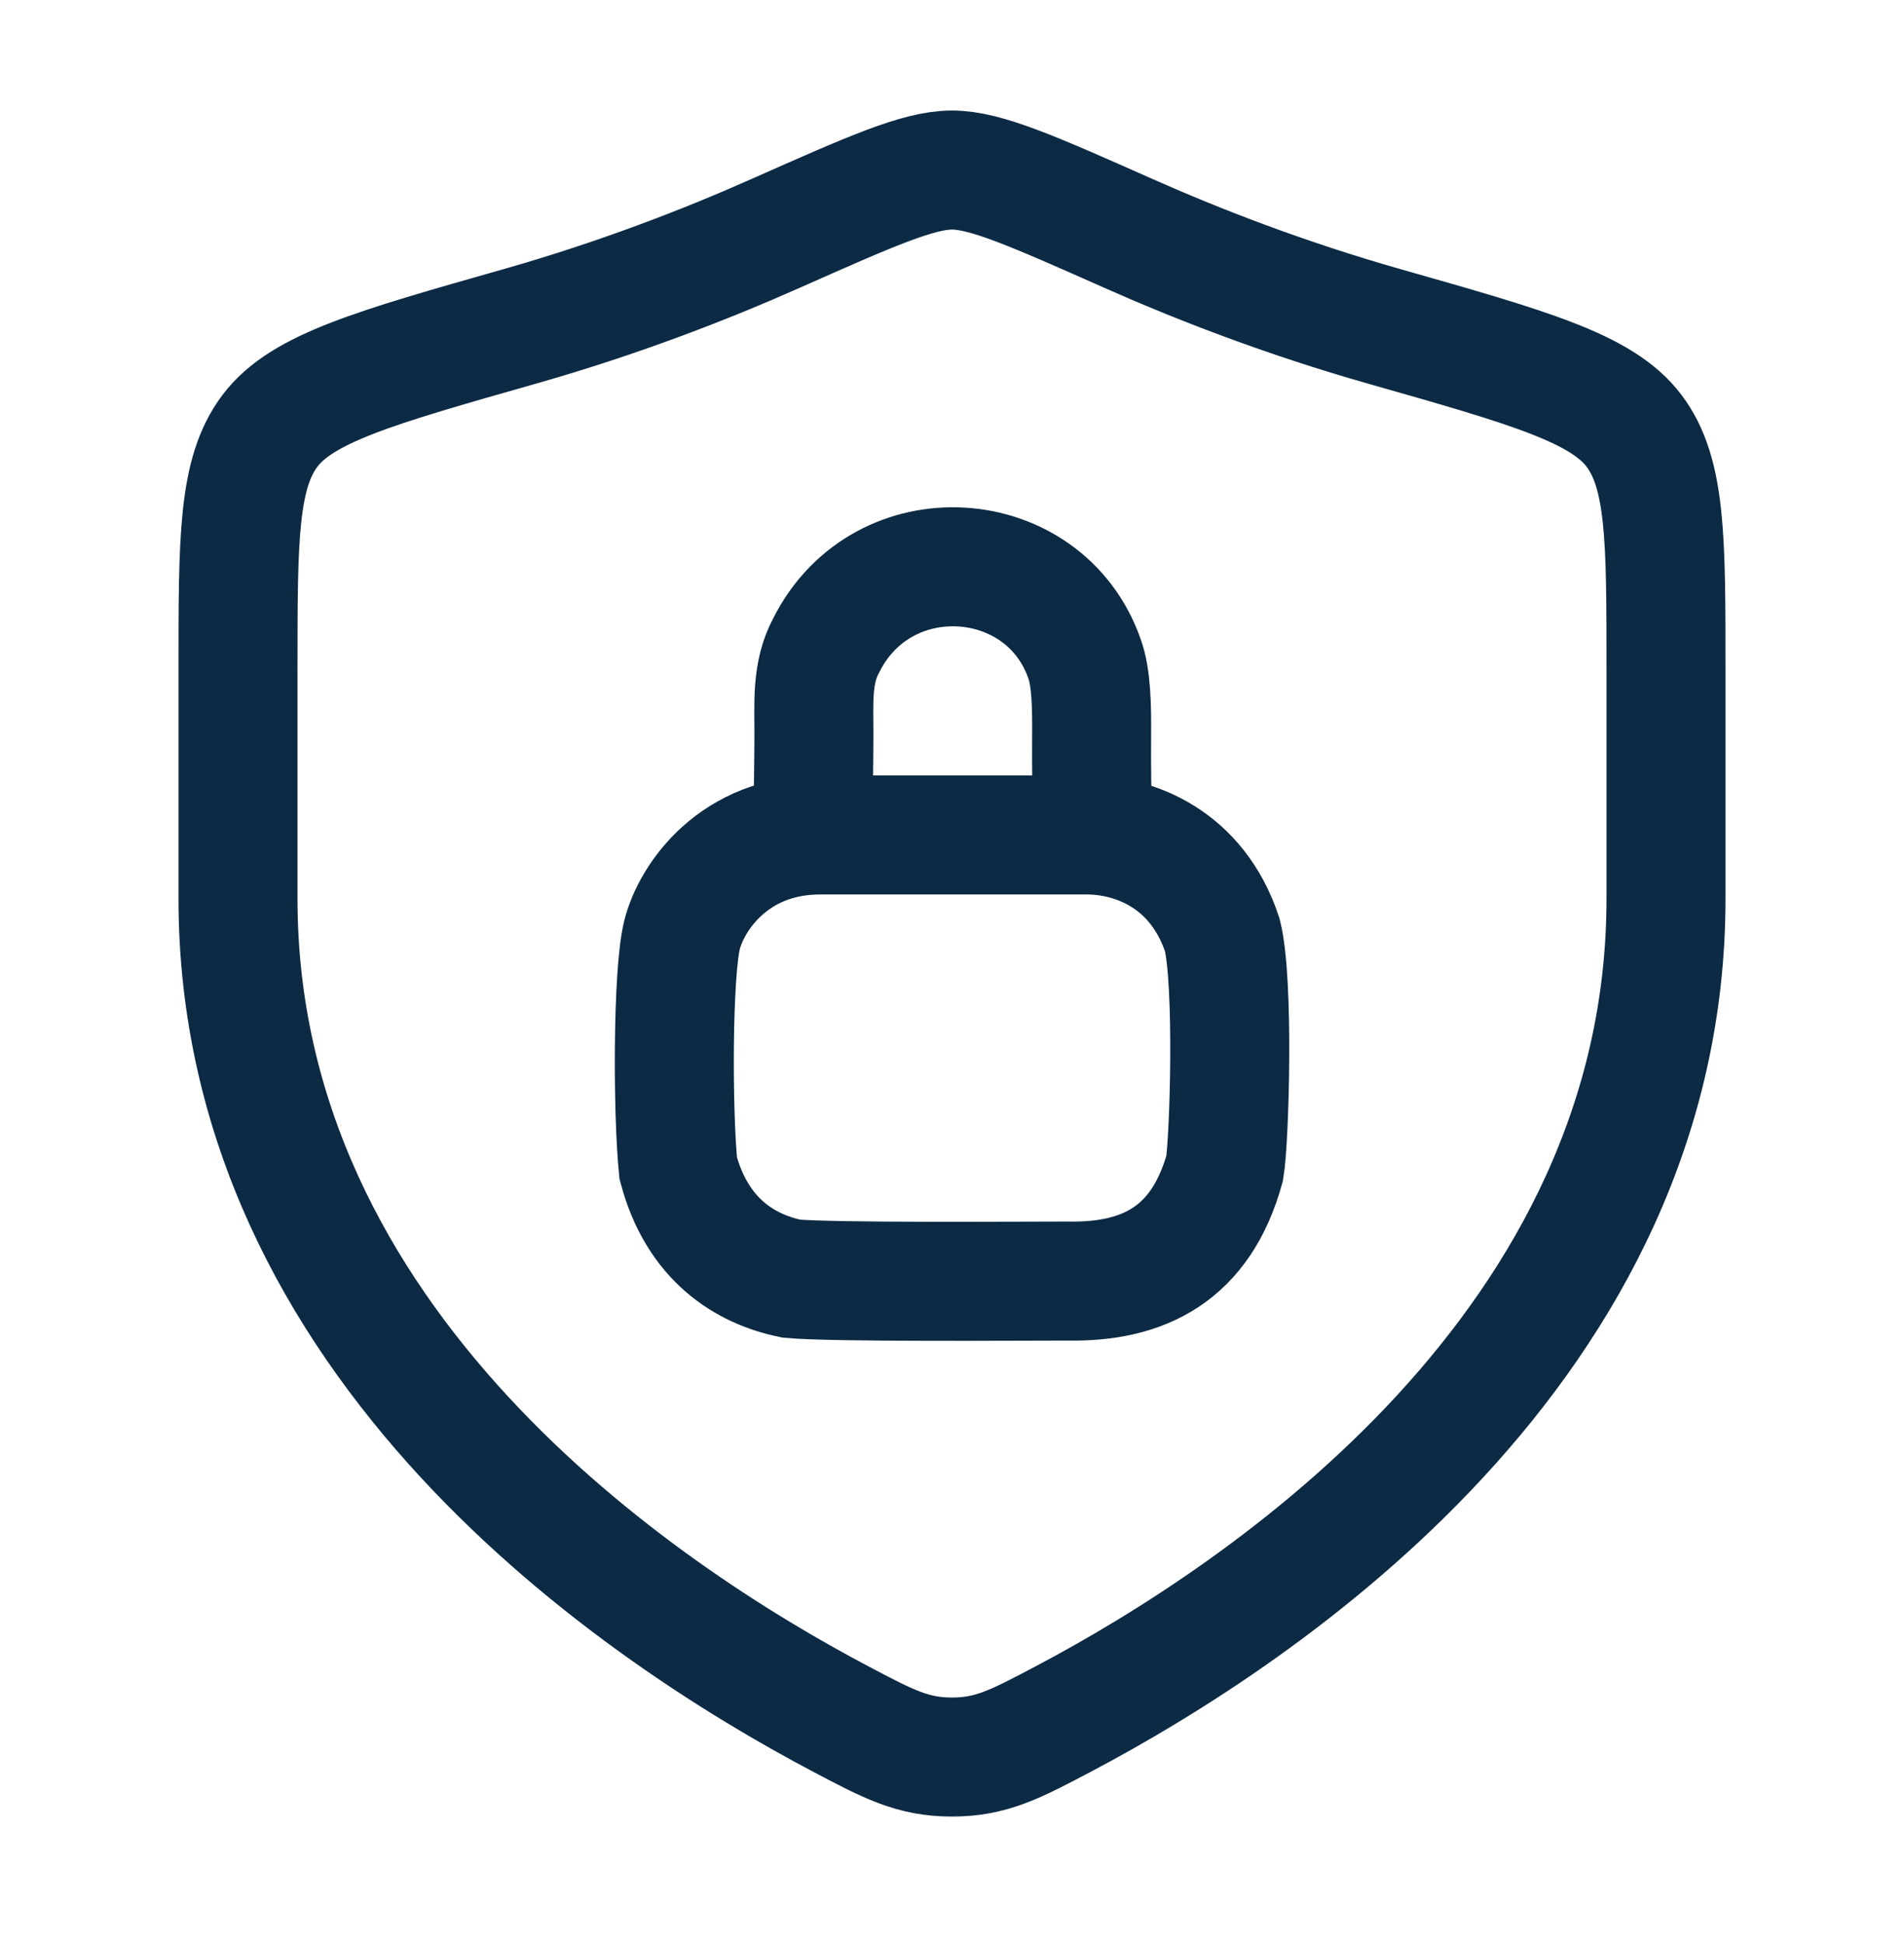
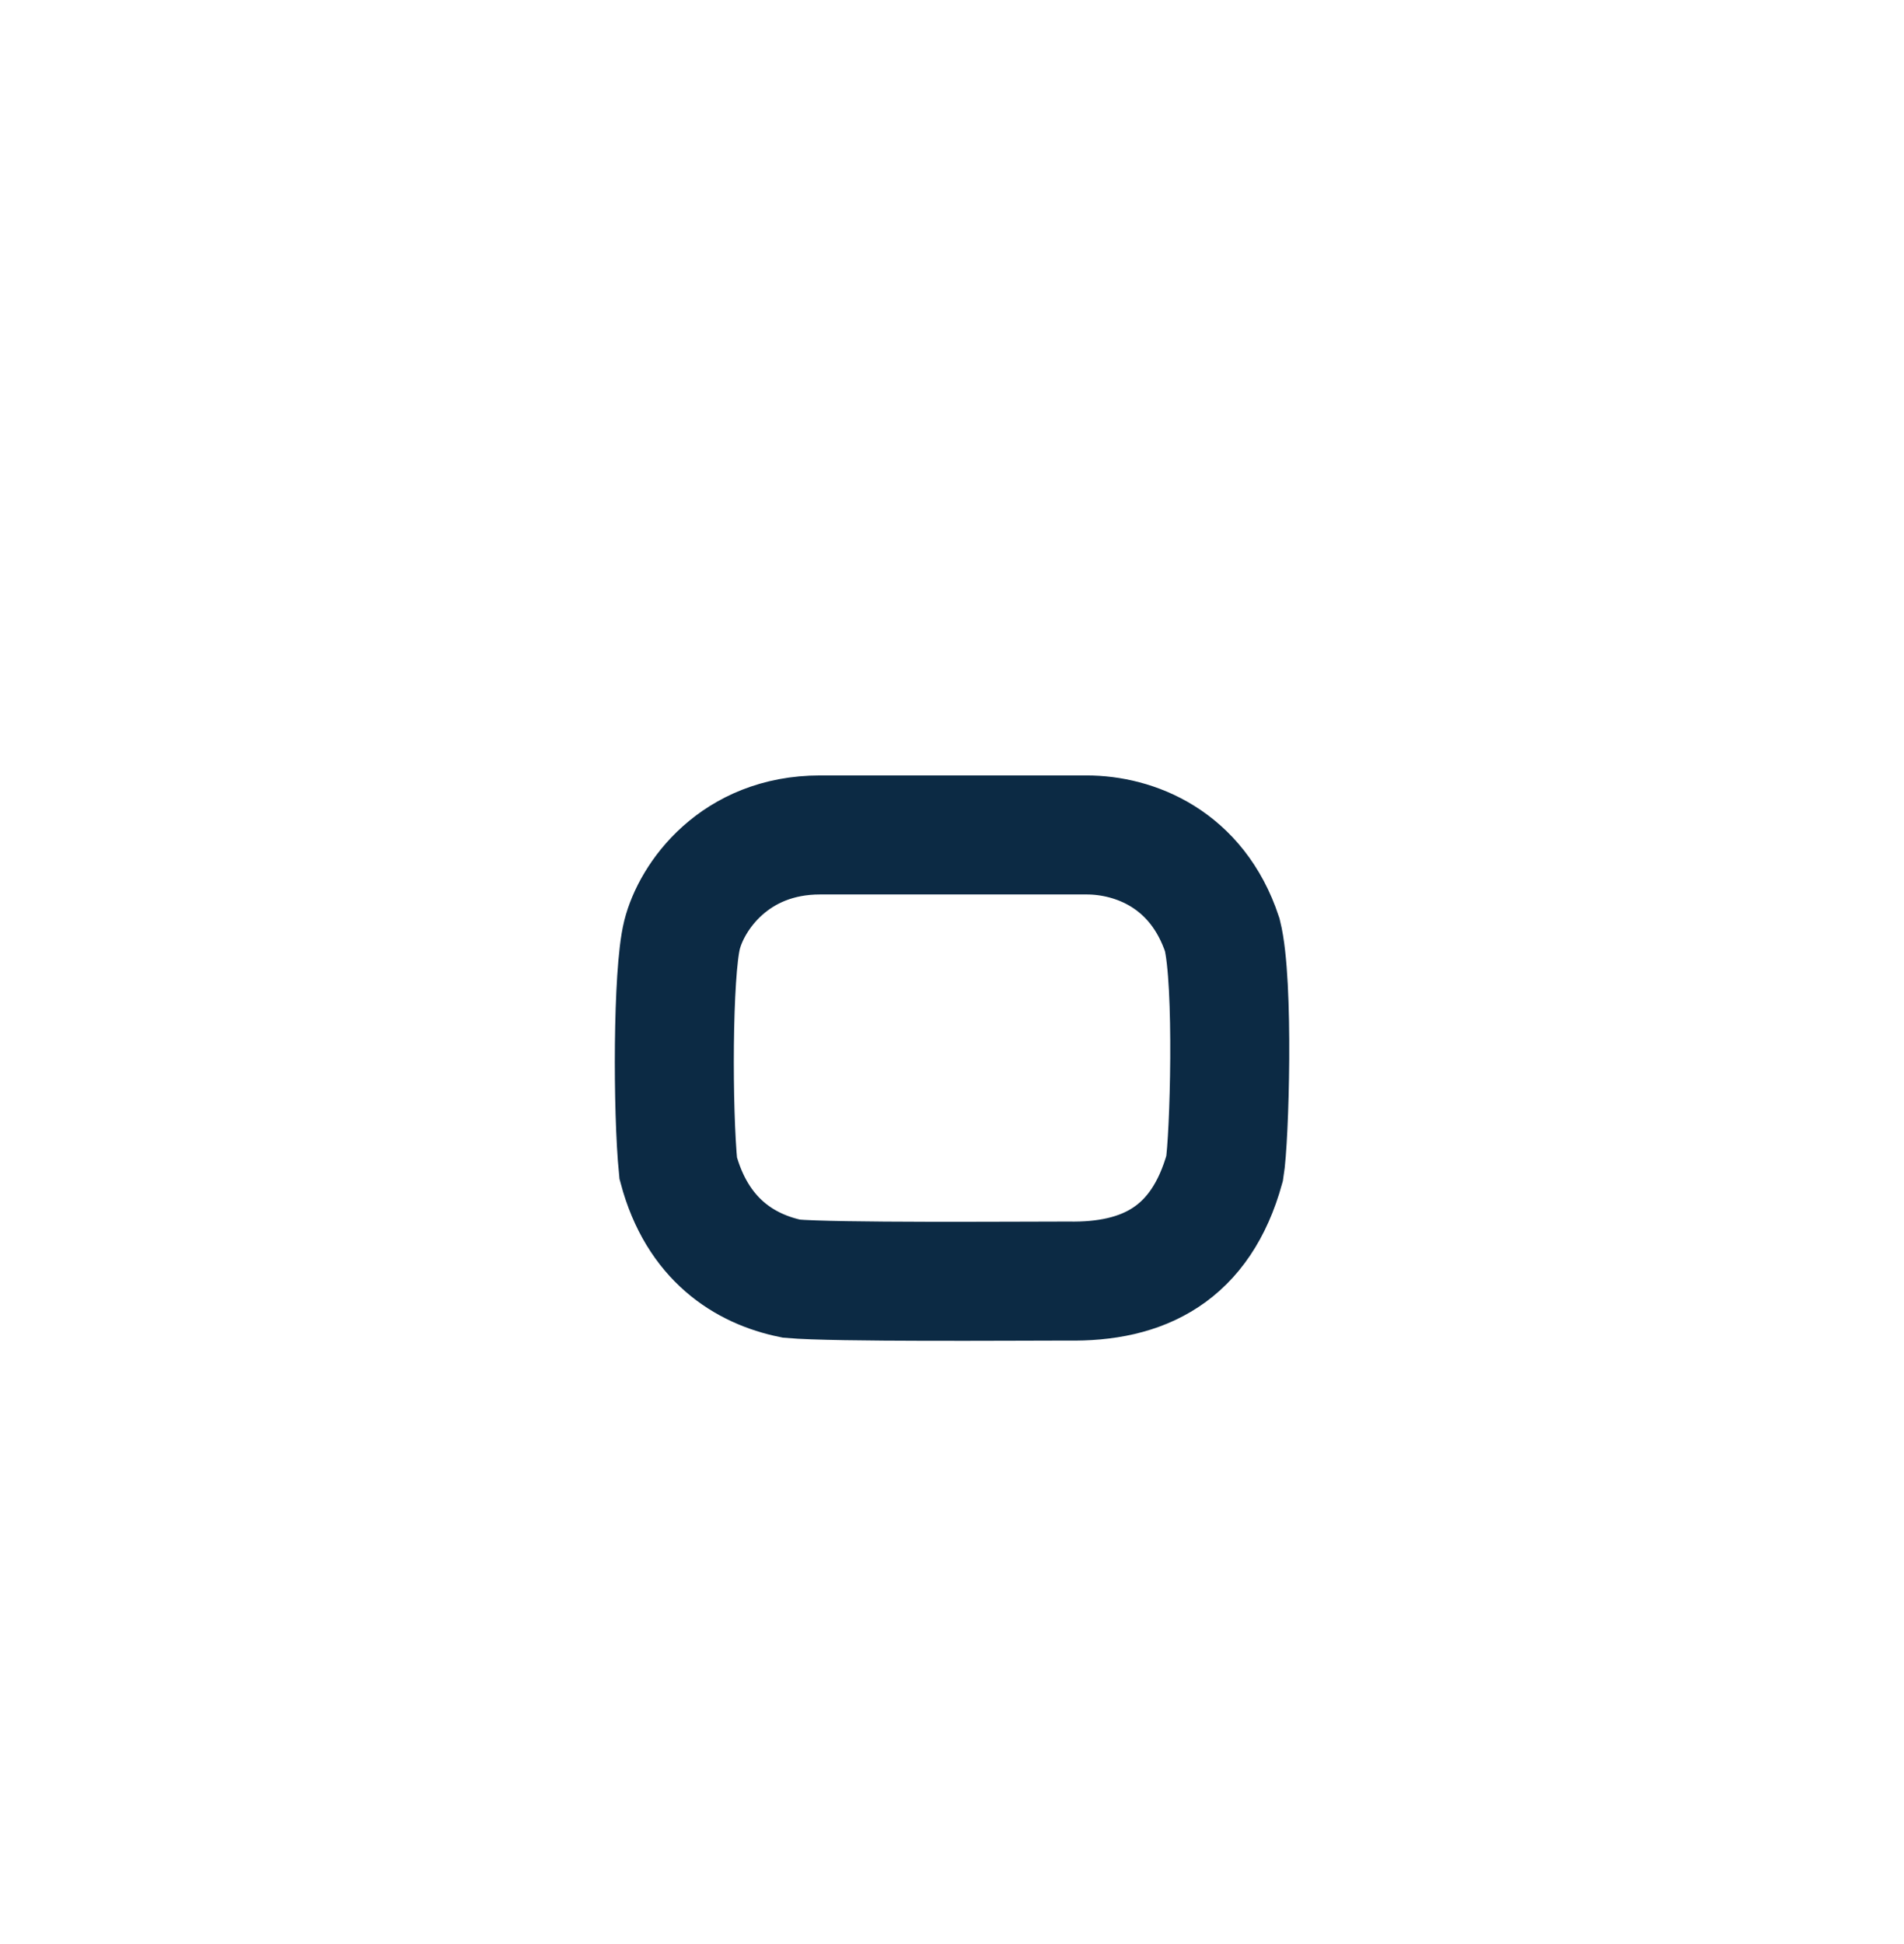
<svg xmlns="http://www.w3.org/2000/svg" width="48" height="49" viewBox="0 0 48 49" fill="none">
  <path d="M20.674 21.045C18.514 21.045 17.434 22.605 17.194 23.565C16.954 24.525 16.954 28.005 17.098 29.445C17.578 31.245 18.778 31.989 19.954 32.229C21.034 32.325 25.594 32.289 26.914 32.289C28.834 32.325 30.274 31.605 30.874 29.445C30.994 28.725 31.114 24.765 30.814 23.565C30.178 21.645 28.594 21.045 27.394 21.045H20.674Z" stroke="#0C2A44" stroke-width="3" stroke-linecap="round" />
-   <path d="M20.5 20.203C20.5 20.083 20.516 19.392 20.519 18.523C20.522 17.729 20.452 16.963 20.831 16.262C22.252 13.435 26.332 13.723 27.34 16.603C27.515 17.077 27.525 17.829 27.52 18.523C27.513 19.41 27.532 20.203 27.532 20.203" stroke="#0C2A44" stroke-width="3" stroke-linecap="round" />
-   <path d="M42 22.652V16.846C42 13.566 42 11.926 41.192 10.856C40.384 9.786 38.556 9.267 34.901 8.228C32.404 7.518 30.203 6.663 28.445 5.882C26.047 4.818 24.848 4.286 24 4.286C23.152 4.286 21.953 4.818 19.555 5.882C17.797 6.663 15.596 7.518 13.099 8.228C9.444 9.267 7.616 9.786 6.808 10.856C6 11.926 6 13.566 6 16.846V22.652C6 33.903 16.125 40.653 21.188 43.324C22.402 43.965 23.009 44.286 24 44.286C24.991 44.286 25.598 43.965 26.812 43.324C31.874 40.653 42 33.903 42 22.652Z" stroke="#0C2A44" stroke-width="3" stroke-linecap="round" />
</svg>